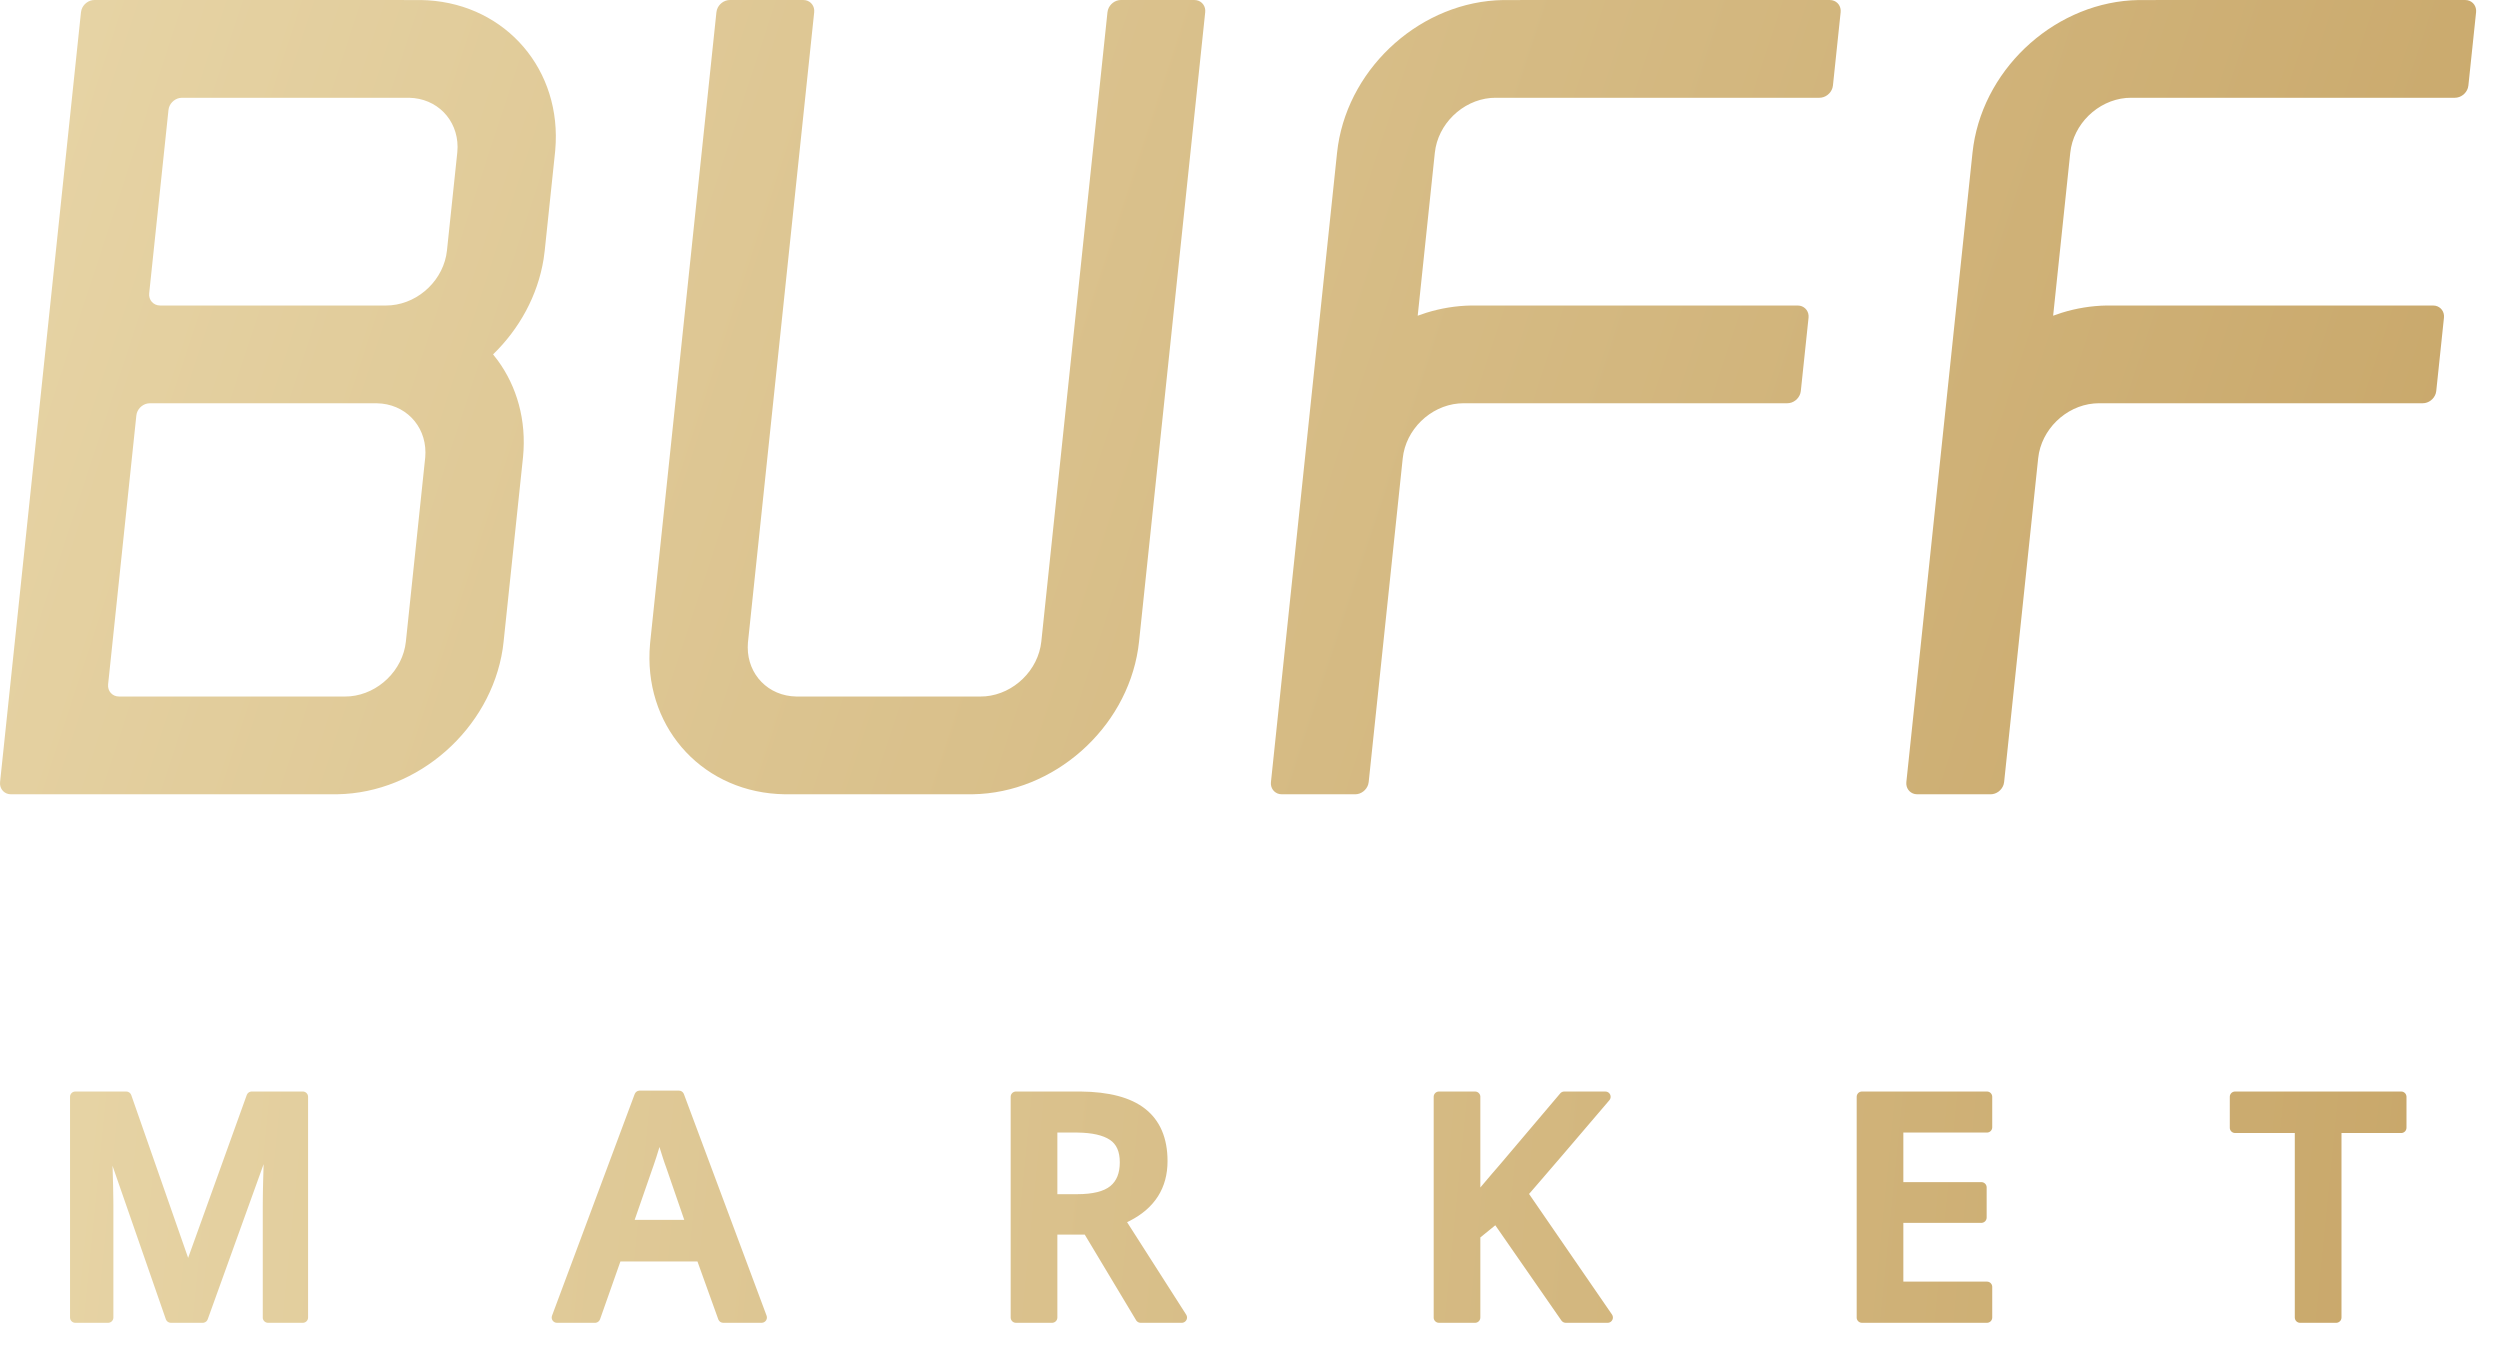
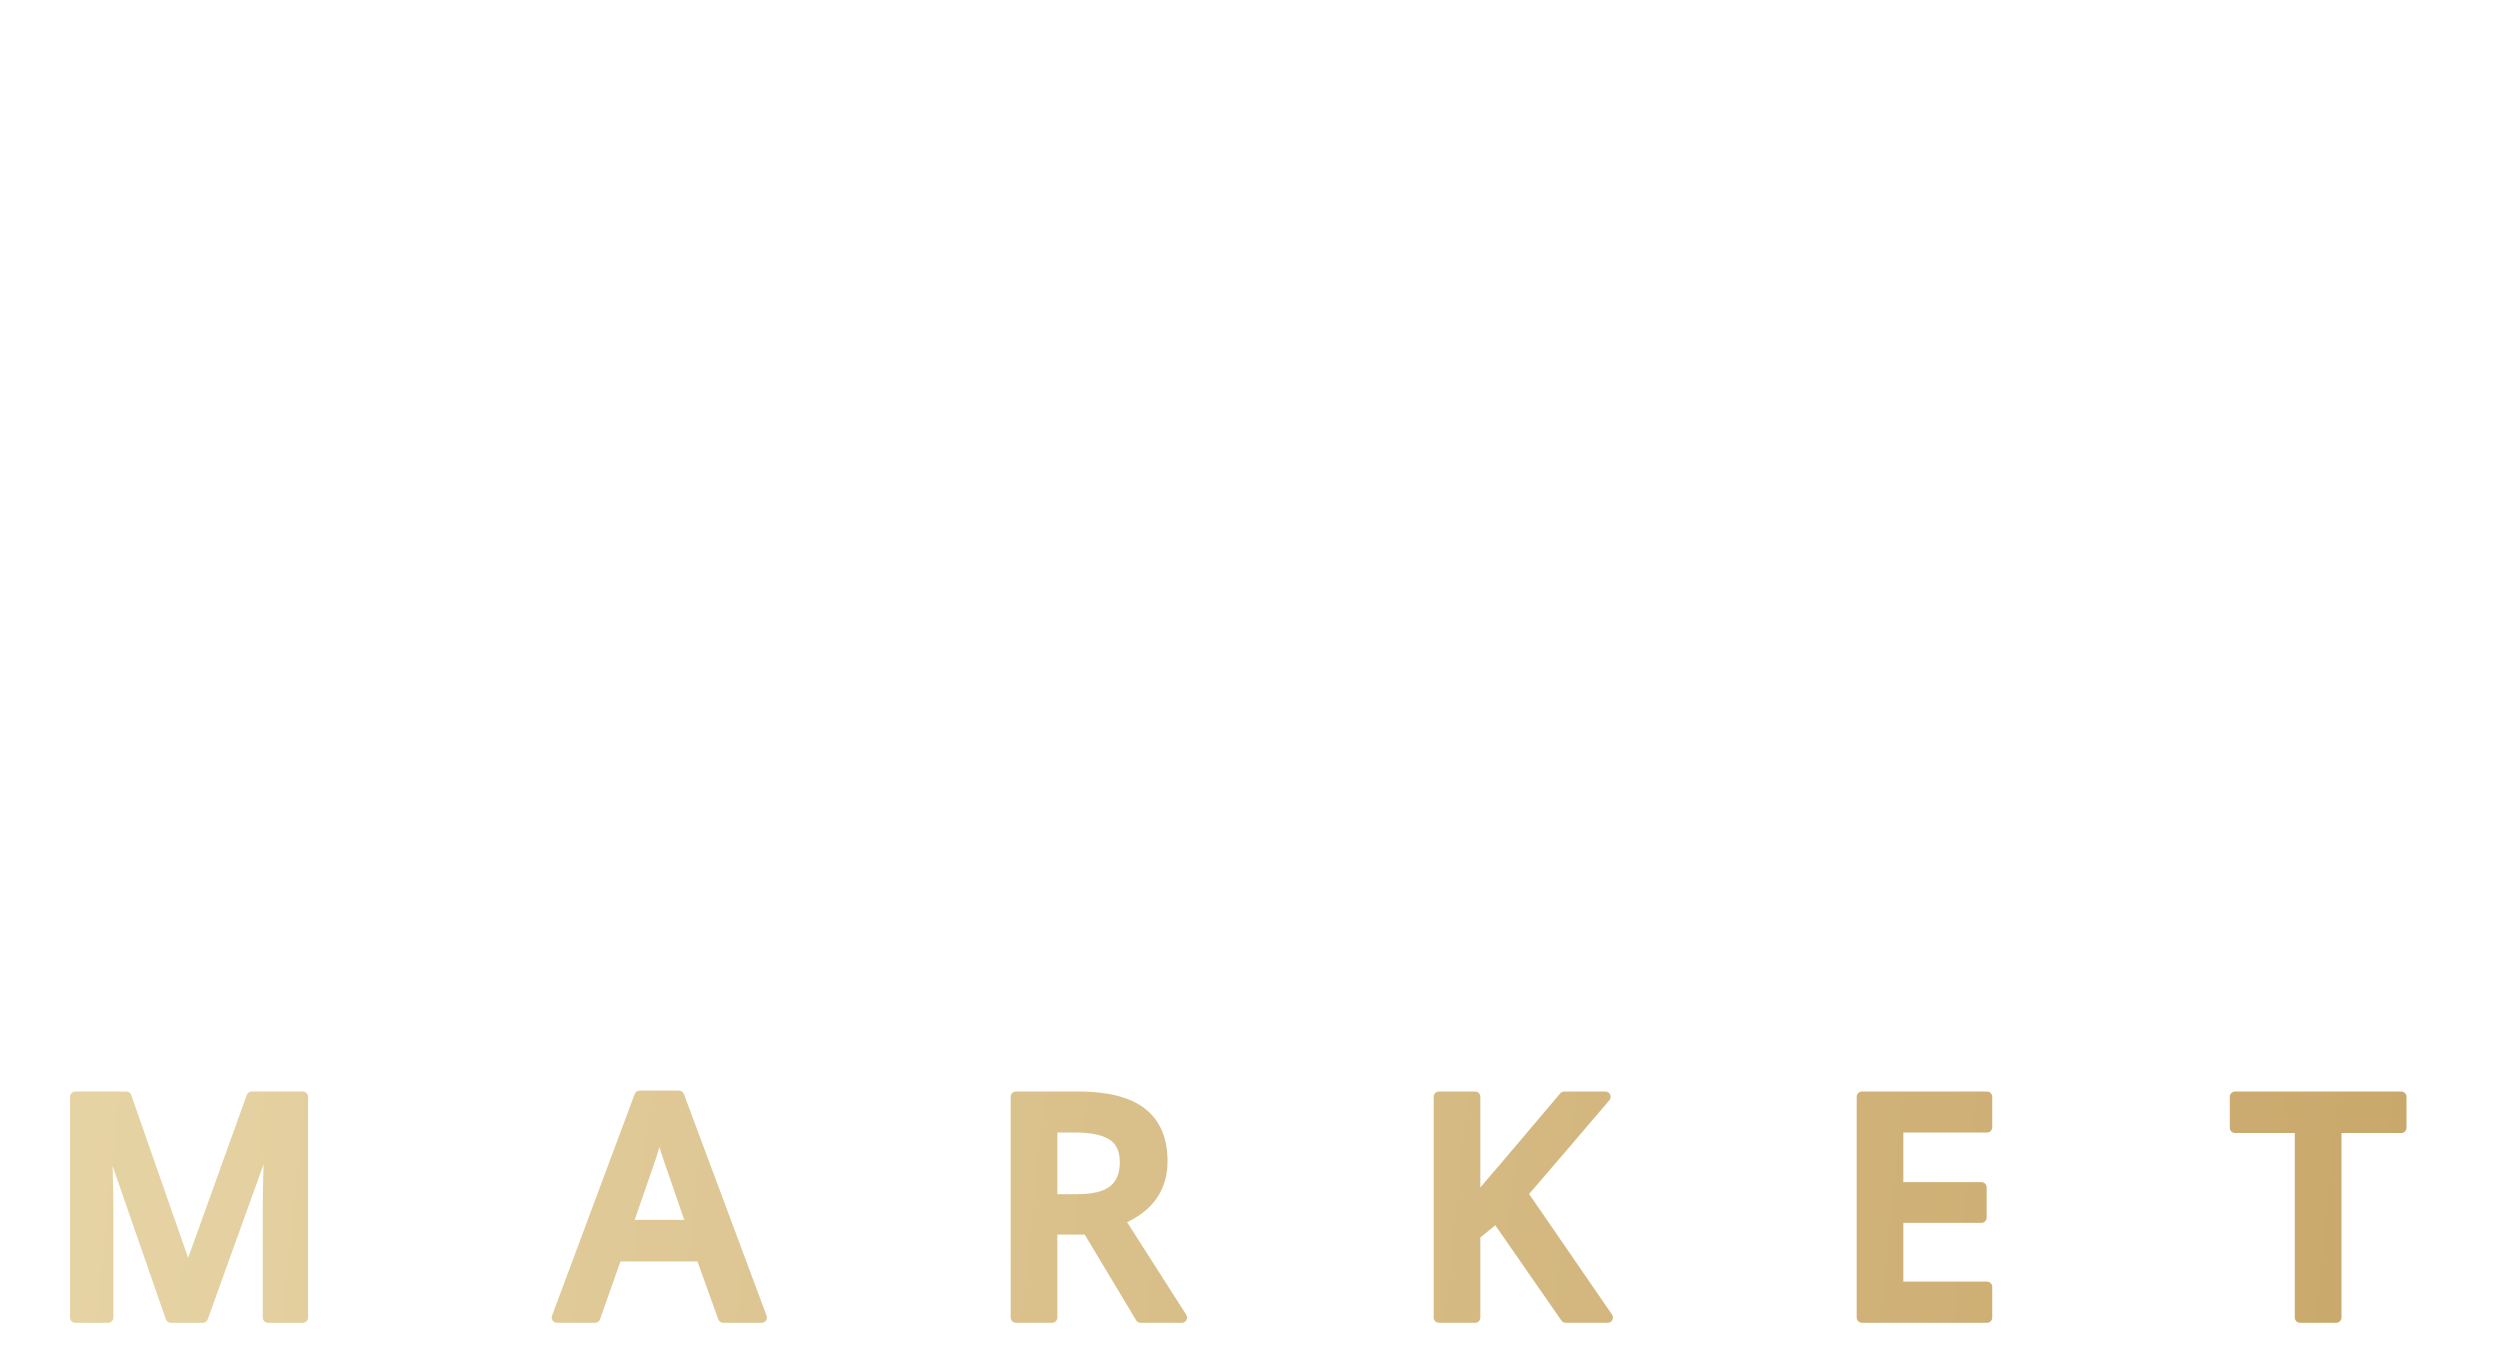
<svg xmlns="http://www.w3.org/2000/svg" width="74" height="40" viewBox="0 0 74 40" version="1.1">
  <title>Logo_BUFF</title>
  <defs>
    <linearGradient x1="0%" y1="44.855%" x2="100%" y2="55.145%" id="linearGradient-1">
      <stop stop-color="#E6D3A4" offset="0%" />
      <stop stop-color="#C9A86B" offset="100%" />
    </linearGradient>
    <linearGradient x1="0%" y1="49.506%" x2="100%" y2="50.494%" id="linearGradient-2">
      <stop stop-color="#E6D3A4" offset="0%" />
      <stop stop-color="#C9A86B" offset="100%" />
    </linearGradient>
  </defs>
  <g id="Logo_BUFF" stroke="none" stroke-width="1" fill="none" fill-rule="evenodd">
    <g id="Group-3" fill-rule="nonzero">
-       <path d="M54.159,0 L54.231,0.007 C54.393,0.041 54.501,0.187 54.483,0.362 L54.483,0.362 L54.255,2.532 L54.24,2.605 C54.189,2.77 54.03,2.894 53.855,2.894 L53.855,2.894 L44.27,2.894 L44.121,2.9 C43.284,2.975 42.56,3.672 42.471,4.521 L42.471,4.521 L41.964,9.345 L42.218,9.258 C42.645,9.125 43.092,9.051 43.549,9.043 L43.549,9.043 L43.624,9.043 L53.209,9.043 L53.281,9.05 C53.442,9.084 53.551,9.23 53.533,9.404 L53.533,9.404 L53.304,11.575 L53.289,11.648 C53.238,11.812 53.08,11.936 52.905,11.936 L52.905,11.936 L43.319,11.936 L43.171,11.943 C42.333,12.018 41.61,12.715 41.521,13.564 L41.521,13.564 L40.513,23.149 L40.498,23.222 C40.447,23.387 40.288,23.511 40.114,23.511 L40.114,23.511 L37.943,23.511 L37.871,23.504 C37.71,23.47 37.601,23.324 37.62,23.149 L37.62,23.149 L39.577,4.521 L39.605,4.304 C39.967,1.933 42.105,0.039 44.499,0.001 L44.499,0.001 L54.159,0 Z M72.968,0 L73.04,0.007 C73.201,0.041 73.31,0.187 73.292,0.362 L73.292,0.362 L73.064,2.532 L73.049,2.605 C72.998,2.77 72.839,2.894 72.664,2.894 L72.664,2.894 L63.079,2.894 L62.93,2.9 C62.092,2.975 61.369,3.672 61.28,4.521 L61.28,4.521 L60.773,9.345 L61.027,9.258 C61.454,9.125 61.901,9.051 62.358,9.043 L62.358,9.043 L62.432,9.043 L72.018,9.043 L72.09,9.05 C72.251,9.084 72.36,9.23 72.341,9.404 L72.341,9.404 L72.113,11.575 L72.098,11.648 C72.047,11.812 71.888,11.936 71.714,11.936 L71.714,11.936 L62.128,11.936 L61.979,11.943 C61.142,12.018 60.419,12.715 60.33,13.564 L60.33,13.564 L59.322,23.149 L59.307,23.222 C59.256,23.387 59.097,23.511 58.922,23.511 L58.922,23.511 L56.752,23.511 L56.68,23.504 C56.519,23.47 56.41,23.324 56.428,23.149 L56.428,23.149 L58.386,4.521 L58.414,4.304 C58.775,1.933 60.914,0.039 63.308,0.001 L63.308,0.001 L72.968,0 Z M12.457,0.001 L12.664,0.009 C14.99,0.153 16.646,2.079 16.435,4.447 L16.435,4.447 L16.428,4.521 L16.124,7.415 L16.091,7.668 C15.916,8.755 15.368,9.74 14.595,10.49 L14.595,10.49 L14.731,10.665 C15.299,11.441 15.588,12.439 15.482,13.528 L15.482,13.528 L15.478,13.564 L14.907,18.99 L14.88,19.207 C14.518,21.578 12.38,23.472 9.986,23.51 L9.986,23.51 L9.911,23.511 L0.326,23.511 L0.254,23.504 C0.092,23.47 -0.016,23.324 0.002,23.149 L0.002,23.149 L2.397,0.362 L2.412,0.289 C2.463,0.124 2.622,0 2.797,0 L2.797,0 L12.457,0.001 Z M23.776,0 L23.848,0.007 C24.009,0.041 24.118,0.187 24.1,0.362 L24.1,0.362 L22.142,18.99 L22.139,19.017 L22.133,19.161 C22.132,19.971 22.744,20.604 23.572,20.617 L23.572,20.617 L29.024,20.617 L29.173,20.611 C30.01,20.536 30.733,19.839 30.823,18.99 L30.823,18.99 L32.781,0.362 L32.796,0.289 C32.847,0.124 33.005,0 33.18,0 L33.18,0 L35.35,0 L35.423,0.007 C35.584,0.041 35.693,0.187 35.674,0.362 L35.674,0.362 L33.716,18.99 L33.688,19.207 C33.327,21.578 31.189,23.472 28.795,23.51 L28.795,23.51 L28.72,23.511 L23.294,23.511 L23.219,23.51 L23.013,23.502 C20.687,23.358 19.03,21.432 19.241,19.064 L19.241,19.064 L19.248,18.99 L21.206,0.362 L21.221,0.289 C21.272,0.124 21.431,0 21.606,0 L21.606,0 L23.776,0 Z M11.154,11.937 L4.436,11.936 L4.362,11.944 C4.194,11.977 4.054,12.123 4.036,12.298 L4.036,12.298 L3.2,20.256 C3.179,20.455 3.324,20.617 3.523,20.617 L3.523,20.617 L10.215,20.617 L10.364,20.611 C11.201,20.536 11.925,19.839 12.014,18.99 L12.014,18.99 L12.584,13.564 L12.587,13.537 L12.593,13.392 C12.594,12.583 11.982,11.95 11.154,11.937 L11.154,11.937 Z M12.105,2.894 L5.386,2.894 L5.313,2.901 C5.144,2.935 5.005,3.081 4.987,3.255 L4.987,3.255 L4.416,8.681 C4.395,8.881 4.54,9.043 4.74,9.043 L4.74,9.043 L11.432,9.043 L11.58,9.036 C12.418,8.961 13.141,8.264 13.23,7.415 L13.23,7.415 L13.535,4.521 L13.537,4.494 L13.544,4.35 C13.544,3.54 12.932,2.907 12.105,2.894 L12.105,2.894 Z" id="Combined-Shape" fill="url(#linearGradient-1)" />
      <path d="M3.737,32.309 C3.798,32.309 3.854,32.345 3.879,32.4 L3.885,32.414 L5.569,37.233 L7.304,32.412 C7.323,32.36 7.368,32.322 7.421,32.312 L7.436,32.31 L7.451,32.309 L8.963,32.309 C9.044,32.309 9.111,32.371 9.118,32.45 L9.119,32.465 L9.119,38.999 C9.119,39.08 9.057,39.147 8.978,39.154 L8.963,39.155 L7.934,39.155 C7.853,39.155 7.786,39.093 7.778,39.014 L7.778,38.999 L7.778,35.723 L7.779,35.572 L7.781,35.353 L7.784,35.175 L7.79,34.919 L7.8,34.568 L7.803,34.46 L6.148,39.052 C6.129,39.104 6.084,39.142 6.031,39.152 L6.016,39.154 L6.001,39.155 L5.057,39.155 C4.996,39.155 4.94,39.119 4.915,39.064 L4.909,39.05 L3.33,34.506 L3.335,34.638 C3.346,34.945 3.352,35.243 3.355,35.534 L3.356,35.678 L3.356,35.821 L3.356,38.999 C3.356,39.08 3.294,39.147 3.215,39.154 L3.2,39.155 L2.229,39.155 C2.148,39.155 2.081,39.093 2.074,39.014 L2.073,38.999 L2.073,32.465 C2.073,32.384 2.135,32.317 2.214,32.31 L2.229,32.309 L3.737,32.309 Z M20.097,32.282 C20.157,32.282 20.211,32.317 20.237,32.37 L20.243,32.384 L22.691,38.944 C22.727,39.042 22.659,39.146 22.558,39.154 L22.544,39.155 L21.408,39.155 C21.347,39.155 21.292,39.12 21.267,39.066 L21.261,39.052 L20.645,37.34 L18.364,37.34 L17.761,39.051 C17.742,39.103 17.697,39.141 17.644,39.152 L17.629,39.154 L17.614,39.155 L16.486,39.155 C16.382,39.155 16.308,39.055 16.336,38.957 L16.34,38.944 L18.787,32.384 C18.808,32.328 18.86,32.289 18.919,32.283 L18.934,32.282 L20.097,32.282 Z M31.921,32.309 L31.983,32.309 C32.827,32.317 33.464,32.483 33.891,32.816 C34.337,33.163 34.559,33.686 34.559,34.369 C34.559,35.163 34.181,35.758 33.442,36.137 L33.401,36.157 L33.362,36.177 L35.112,38.915 C35.173,39.011 35.114,39.134 35.007,39.153 L34.994,39.154 L34.98,39.155 L33.763,39.155 C33.714,39.155 33.668,39.132 33.638,39.093 L33.629,39.079 L32.109,36.545 L31.298,36.545 L31.298,38.999 C31.298,39.075 31.243,39.138 31.171,39.152 L31.156,39.154 L31.141,39.155 L30.072,39.155 C29.991,39.155 29.924,39.093 29.917,39.014 L29.916,38.999 L29.916,32.465 C29.916,32.384 29.978,32.317 30.057,32.31 L30.072,32.309 L31.921,32.309 Z M43.662,32.309 C43.743,32.309 43.81,32.371 43.818,32.45 L43.818,32.465 L43.818,35.15 L43.918,35.032 C44.001,34.933 44.084,34.835 44.167,34.738 L44.292,34.594 L44.415,34.451 L46.183,32.364 C46.209,32.333 46.247,32.314 46.287,32.31 L46.302,32.309 L47.519,32.309 C47.648,32.309 47.719,32.454 47.646,32.556 L47.638,32.566 L46.25,34.192 L45.517,35.044 L45.26,35.341 L47.715,38.91 C47.781,39.006 47.722,39.135 47.613,39.153 L47.599,39.154 L47.586,39.155 L46.347,39.155 C46.301,39.155 46.257,39.135 46.228,39.1 L46.218,39.088 L44.261,36.268 L43.818,36.628 L43.818,38.999 C43.818,39.075 43.764,39.138 43.692,39.152 L43.677,39.154 L43.662,39.155 L42.593,39.155 C42.512,39.155 42.445,39.093 42.437,39.014 L42.437,38.999 L42.437,32.465 C42.437,32.384 42.499,32.317 42.578,32.31 L42.593,32.309 L43.662,32.309 Z M58.814,32.309 C58.895,32.309 58.962,32.371 58.969,32.45 L58.97,32.465 L58.97,33.368 C58.97,33.449 58.908,33.516 58.829,33.523 L58.814,33.524 L56.339,33.524 L56.339,34.991 L58.648,34.991 C58.725,34.991 58.788,35.045 58.802,35.117 L58.804,35.132 L58.805,35.147 L58.805,36.04 C58.805,36.121 58.743,36.188 58.664,36.196 L58.648,36.196 L56.339,36.196 L56.339,37.936 L58.814,37.936 C58.89,37.936 58.954,37.99 58.967,38.062 L58.969,38.077 L58.97,38.092 L58.97,38.999 C58.97,39.08 58.908,39.147 58.829,39.154 L58.814,39.155 L55.114,39.155 C55.033,39.155 54.966,39.093 54.958,39.014 L54.958,38.999 L54.958,32.465 C54.958,32.384 55.02,32.317 55.099,32.31 L55.114,32.309 L58.814,32.309 Z M71.075,32.309 C71.157,32.309 71.223,32.371 71.231,32.45 L71.232,32.465 L71.232,33.381 C71.232,33.462 71.17,33.529 71.09,33.537 L71.075,33.537 L69.308,33.537 L69.308,38.999 C69.308,39.075 69.253,39.138 69.181,39.152 L69.167,39.154 L69.152,39.155 L68.082,39.155 C68.001,39.155 67.934,39.093 67.927,39.014 L67.926,38.999 L67.926,33.537 L66.158,33.537 C66.082,33.537 66.019,33.483 66.005,33.411 L66.003,33.396 L66.002,33.381 L66.002,32.465 C66.002,32.384 66.064,32.317 66.143,32.31 L66.158,32.309 L71.075,32.309 Z M19.52,33.951 L19.5,34.018 C19.453,34.177 19.4,34.341 19.341,34.51 L19.305,34.612 L18.786,36.108 L20.254,36.108 L19.713,34.539 L19.696,34.493 L19.668,34.414 L19.626,34.288 L19.591,34.178 L19.539,34.013 L19.52,33.951 Z M31.848,33.524 L31.298,33.524 L31.298,35.348 L31.884,35.348 C32.349,35.348 32.676,35.264 32.867,35.107 C33.053,34.954 33.146,34.724 33.146,34.405 C33.146,34.084 33.048,33.869 32.853,33.739 C32.649,33.603 32.33,33.529 31.897,33.524 L31.848,33.524 Z" id="MARKET-Copy" fill="url(#linearGradient-2)" />
    </g>
  </g>
</svg>